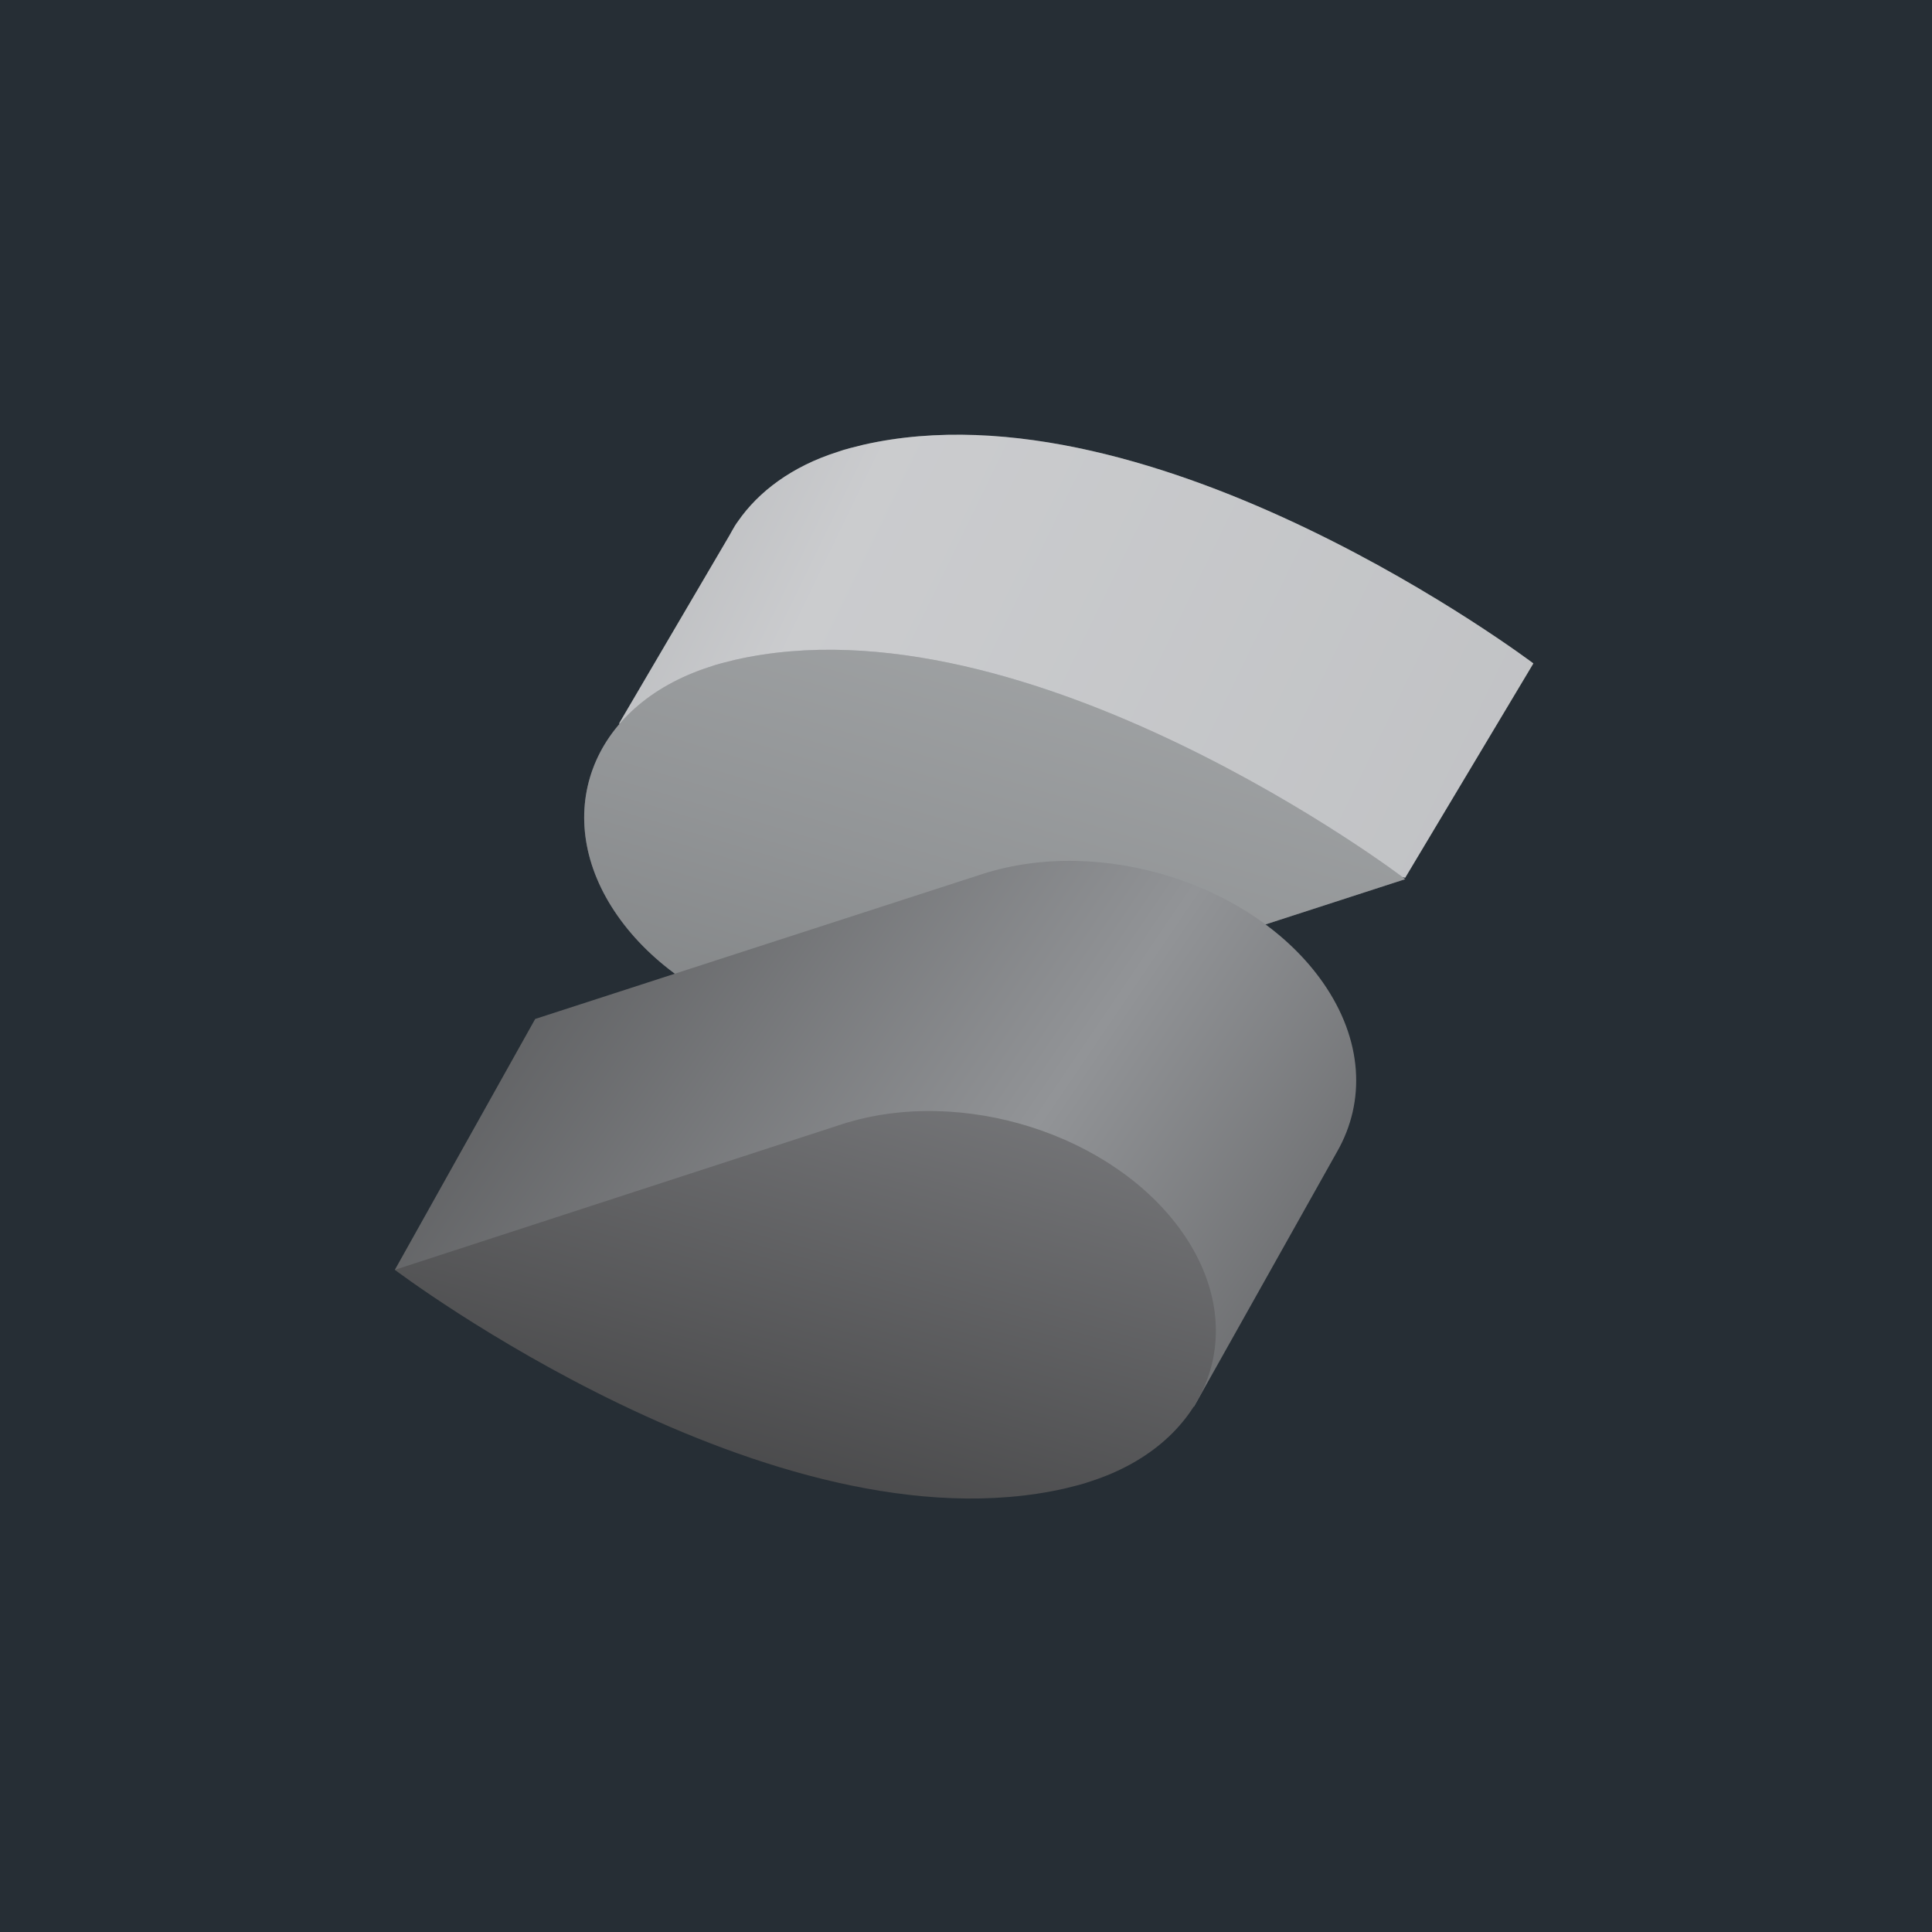
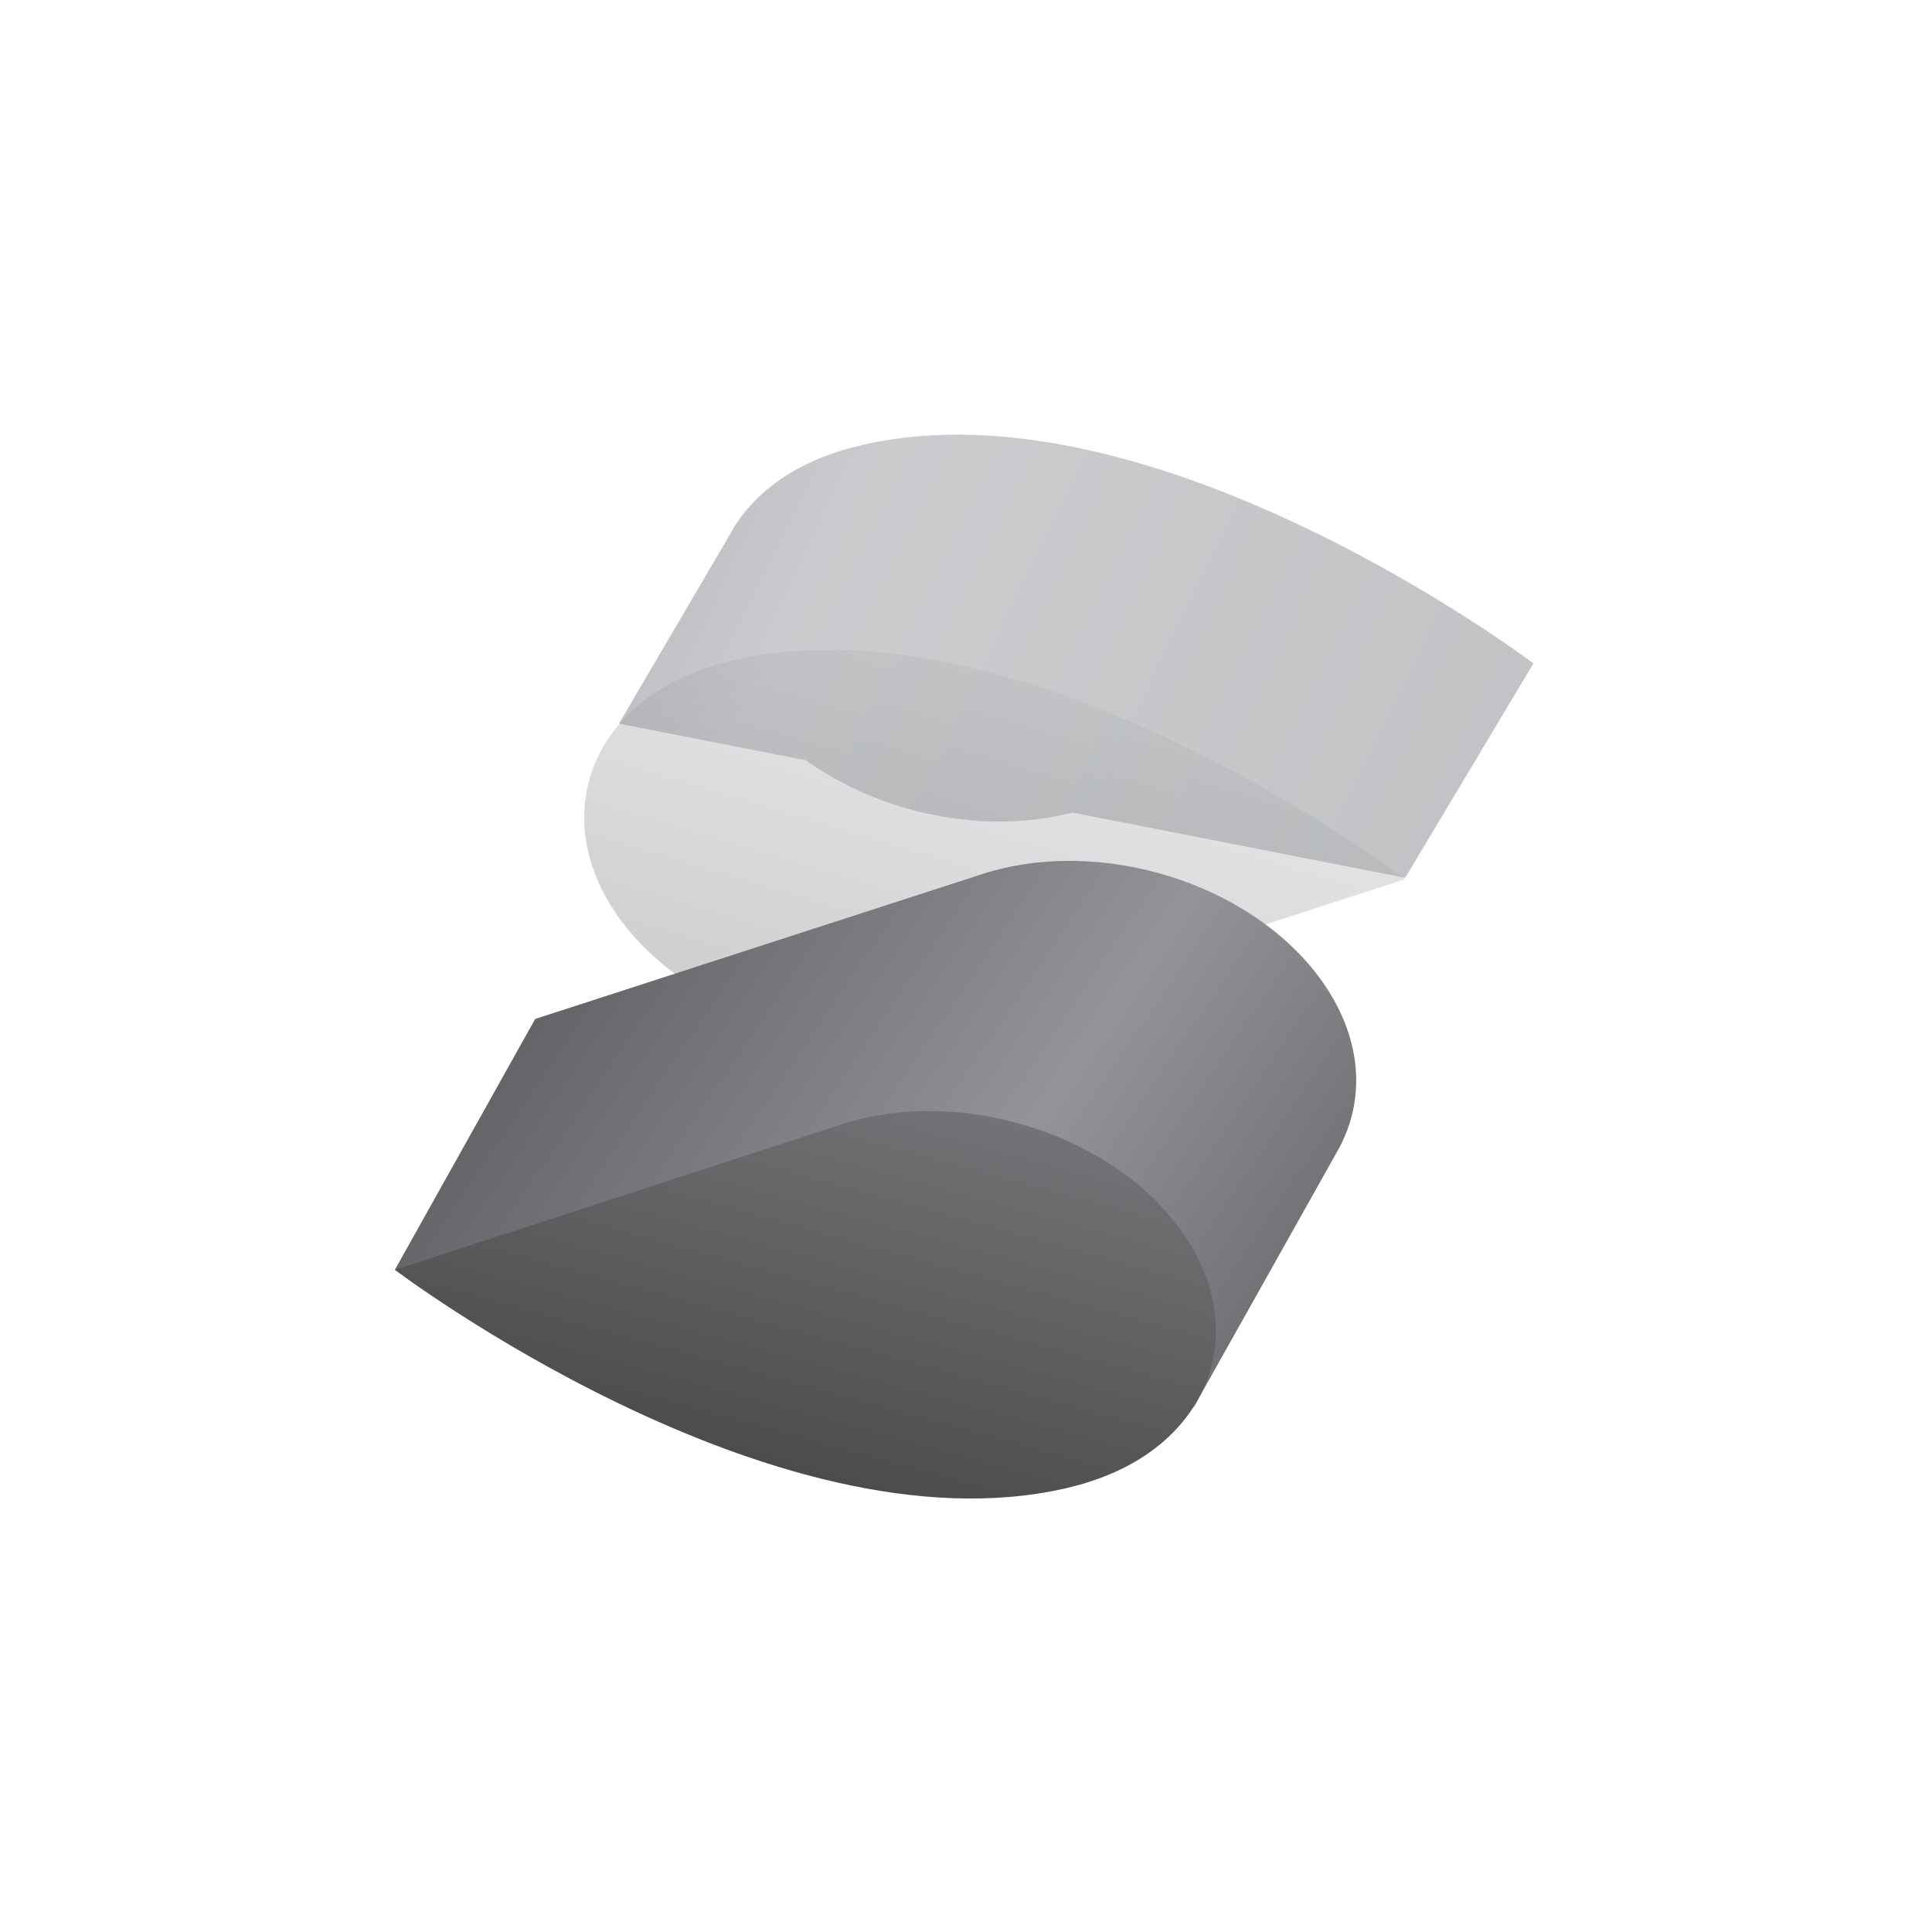
<svg xmlns="http://www.w3.org/2000/svg" fill="none" viewBox="0 0 512 512" height="512" width="512">
-   <rect fill="#262E35" height="512" width="512" />
  <path fill="#BBBDBF" d="M406.359 175.814C406.359 175.814 306.356 100.212 228.745 117.878C226.468 118.447 224.001 119.017 221.914 119.777C209.959 123.576 201.04 130.225 195.537 138.203C194.399 139.722 193.64 141.432 192.691 142.952L164.037 191.77L213.564 201.458C233.109 215.514 260.624 221.403 284.155 215.324L372.393 232.61L406.359 175.814Z" />
  <path fill="url(#paint0_linear_874_97)" d="M406.359 175.814C406.359 175.814 306.356 100.212 228.745 117.878C226.468 118.447 224.001 119.017 221.914 119.777C209.959 123.576 201.04 130.225 195.537 138.203C194.399 139.722 193.64 141.432 192.691 142.952L164.037 191.77L213.564 201.458C233.109 215.514 260.624 221.403 284.155 215.324L372.393 232.61L406.359 175.814Z" opacity="0.29" />
-   <path fill="#929497" d="M194.778 174.864C192.501 175.434 190.034 176.004 187.947 176.764C156.257 187.021 145.44 216.654 163.657 242.678C181.874 268.702 222.293 281.619 253.983 271.361L372.392 232.99C372.392 232.8 272.389 157.198 194.778 174.864Z" />
  <path fill="url(#paint1_linear_874_97)" d="M194.778 174.864C192.501 175.434 190.034 176.004 187.947 176.764C156.257 187.021 145.44 216.654 163.657 242.678C181.874 268.702 222.293 281.619 253.983 271.361L372.392 232.99C372.392 232.8 272.389 157.198 194.778 174.864Z" opacity="0.34" />
  <path fill="url(#paint2_linear_874_97)" d="M350.568 260.344C332.351 234.32 291.933 221.403 260.243 231.661L141.833 270.032L104.641 336.516L316.412 372.797L354.364 305.173C361.954 291.876 361.195 275.54 350.568 260.344Z" />
  <path fill="url(#paint3_linear_874_97)" d="M313.376 326.638C295.159 300.614 254.74 287.697 223.05 297.955L104.641 336.516C104.641 336.516 204.644 412.118 282.255 394.452C284.532 393.882 286.999 393.312 289.086 392.552C320.776 382.295 331.592 352.662 313.376 326.638Z" />
  <defs>
    <linearGradient gradientUnits="userSpaceOnUse" y2="229.172" x2="385.659" y1="114.555" x1="149.289" id="paint0_linear_874_97">
      <stop stop-color="#BBBDBF" offset="0.118" />
      <stop stop-color="#F1F1F2" offset="0.299" />
      <stop stop-color="#D0D2D3" offset="1" />
    </linearGradient>
    <linearGradient gradientUnits="userSpaceOnUse" y2="308.66" x2="237.412" y1="170.662" x1="278.854" id="paint1_linear_874_97">
      <stop stop-color="#BBBDBF" />
      <stop stop-color="#929497" offset="0.475" />
      <stop stop-color="#58595B" offset="1" />
    </linearGradient>
    <linearGradient gradientUnits="userSpaceOnUse" y2="393.024" x2="370.966" y1="230.764" x1="132.027" id="paint2_linear_874_97">
      <stop stop-color="#58595B" />
      <stop stop-color="#929497" offset="0.539" />
      <stop stop-color="#58595B" offset="1" />
    </linearGradient>
    <linearGradient gradientUnits="userSpaceOnUse" y2="604.081" x2="143.168" y1="250.293" x1="239.869" id="paint3_linear_874_97">
      <stop stop-color="#808184" />
      <stop stop-color="#404041" offset="0.475" />
      <stop stop-color="#231F20" offset="1" />
    </linearGradient>
  </defs>
</svg>